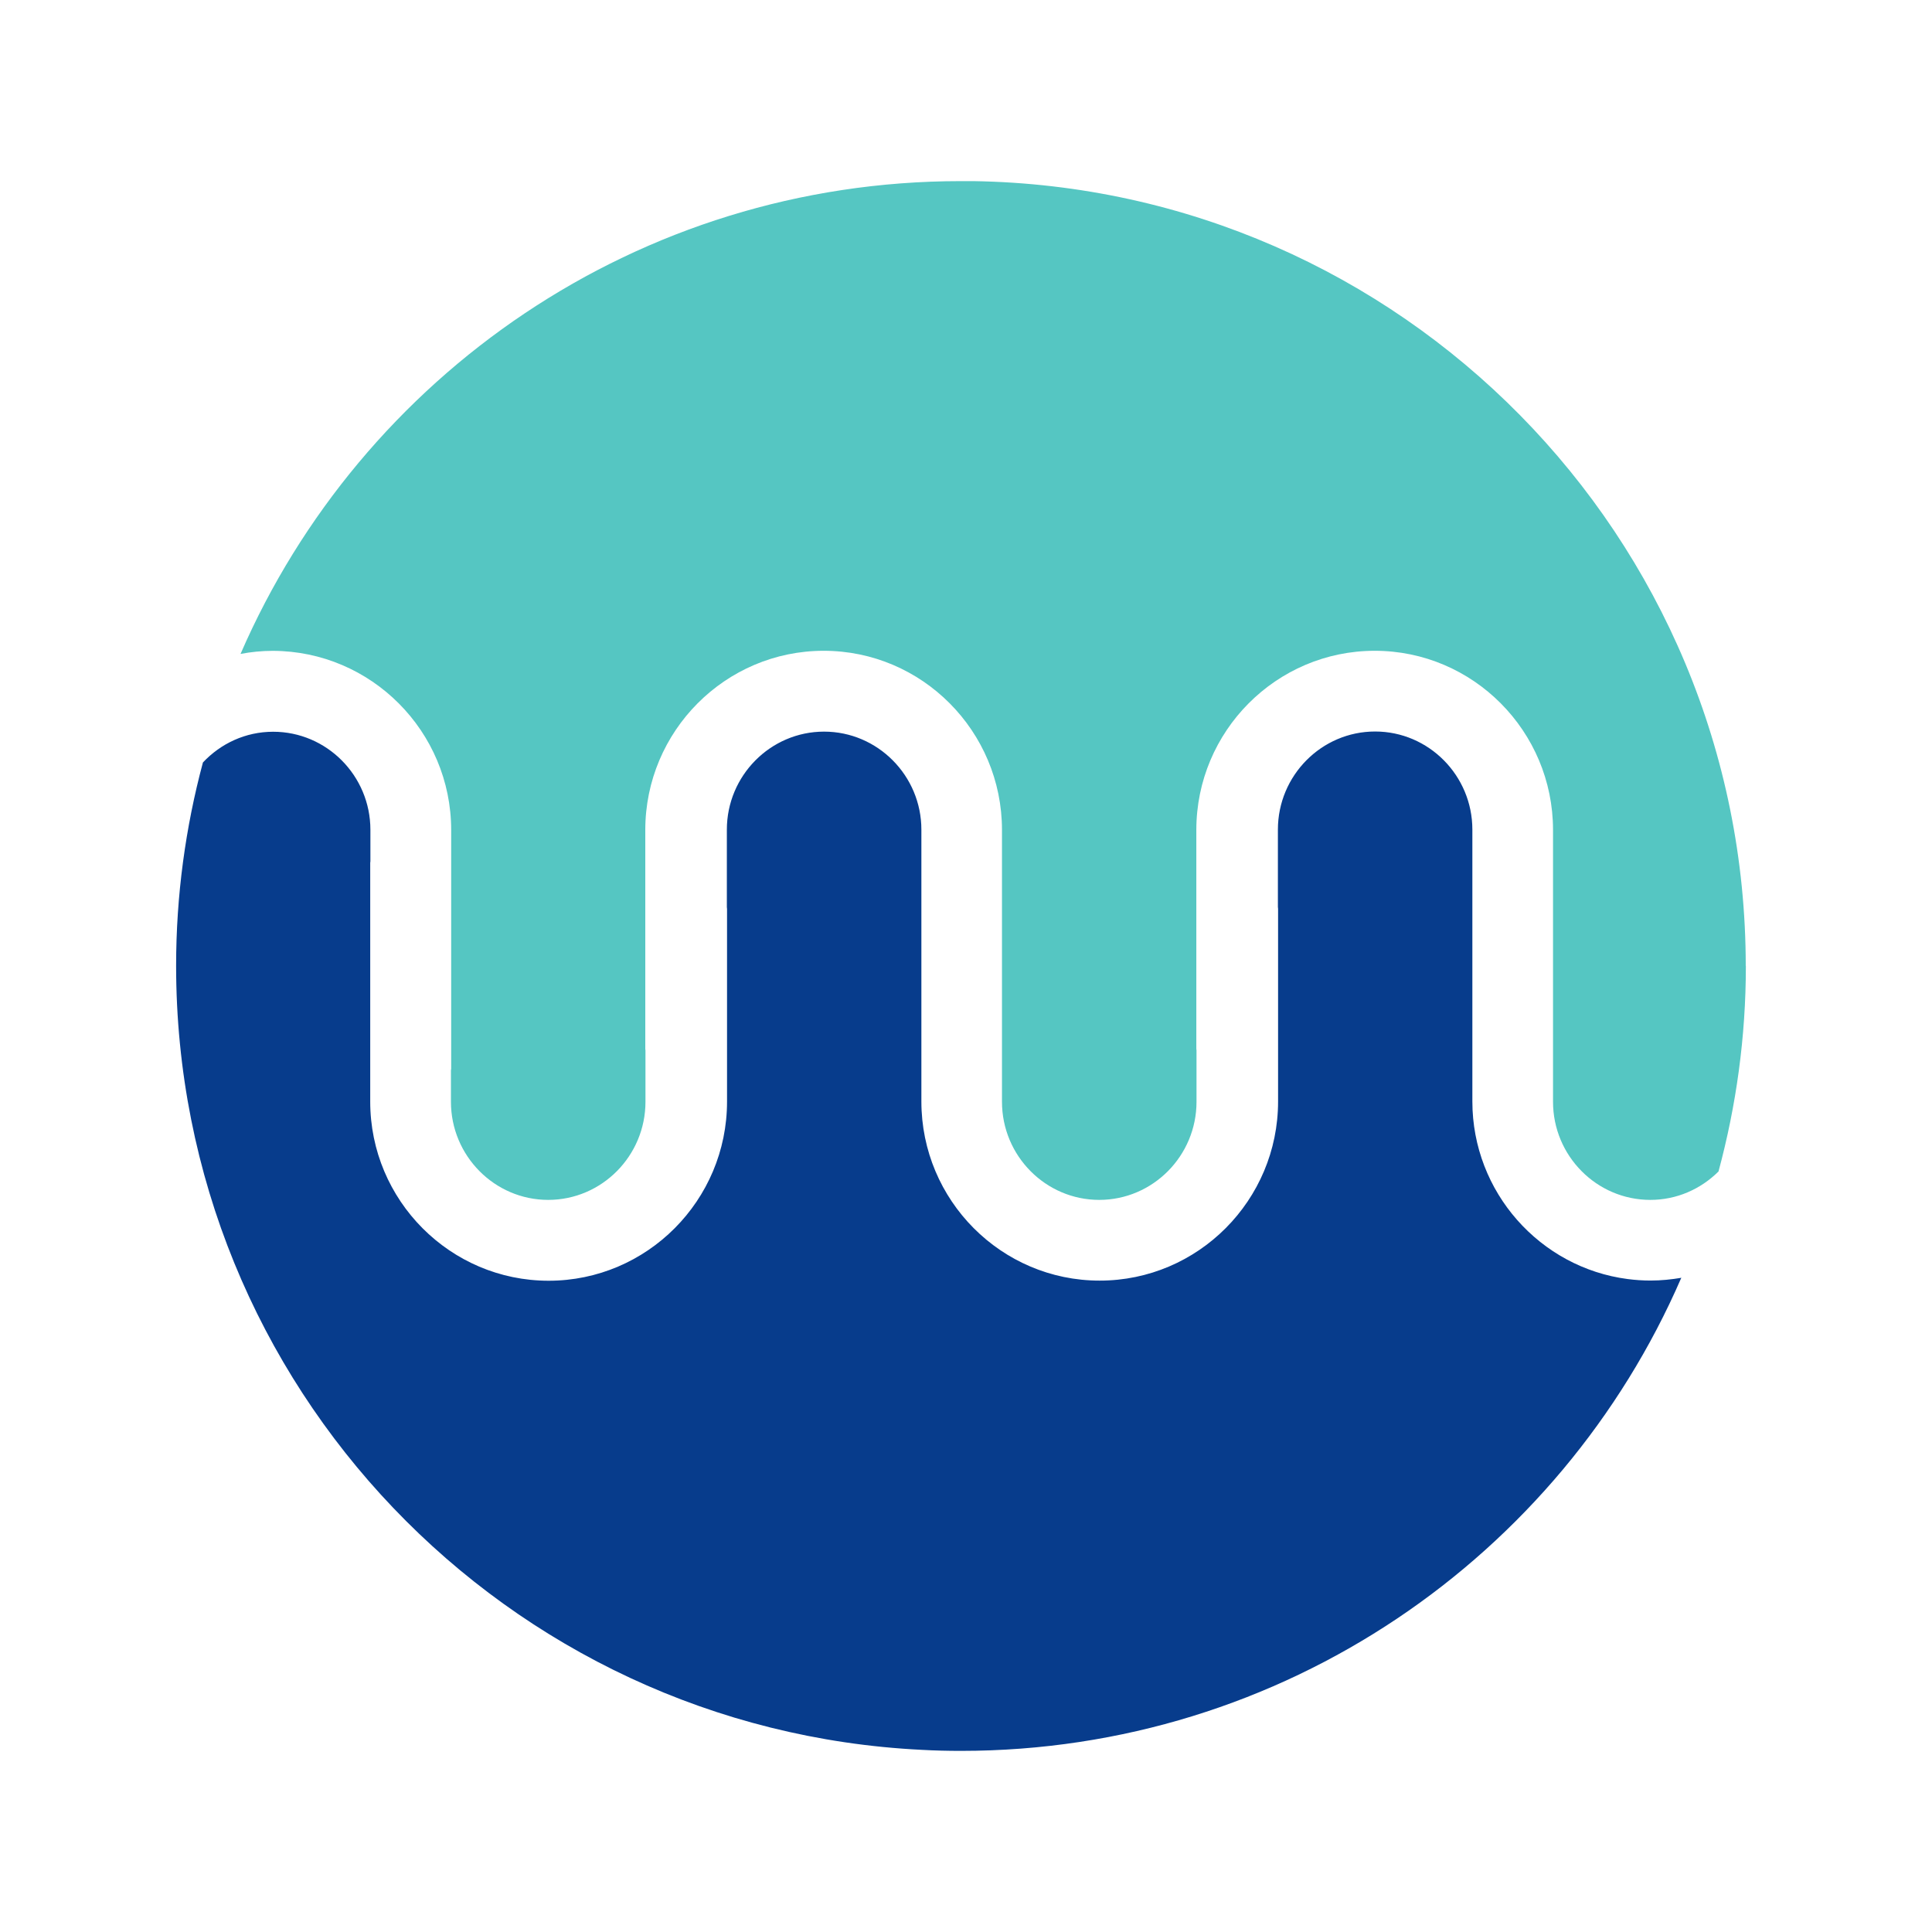
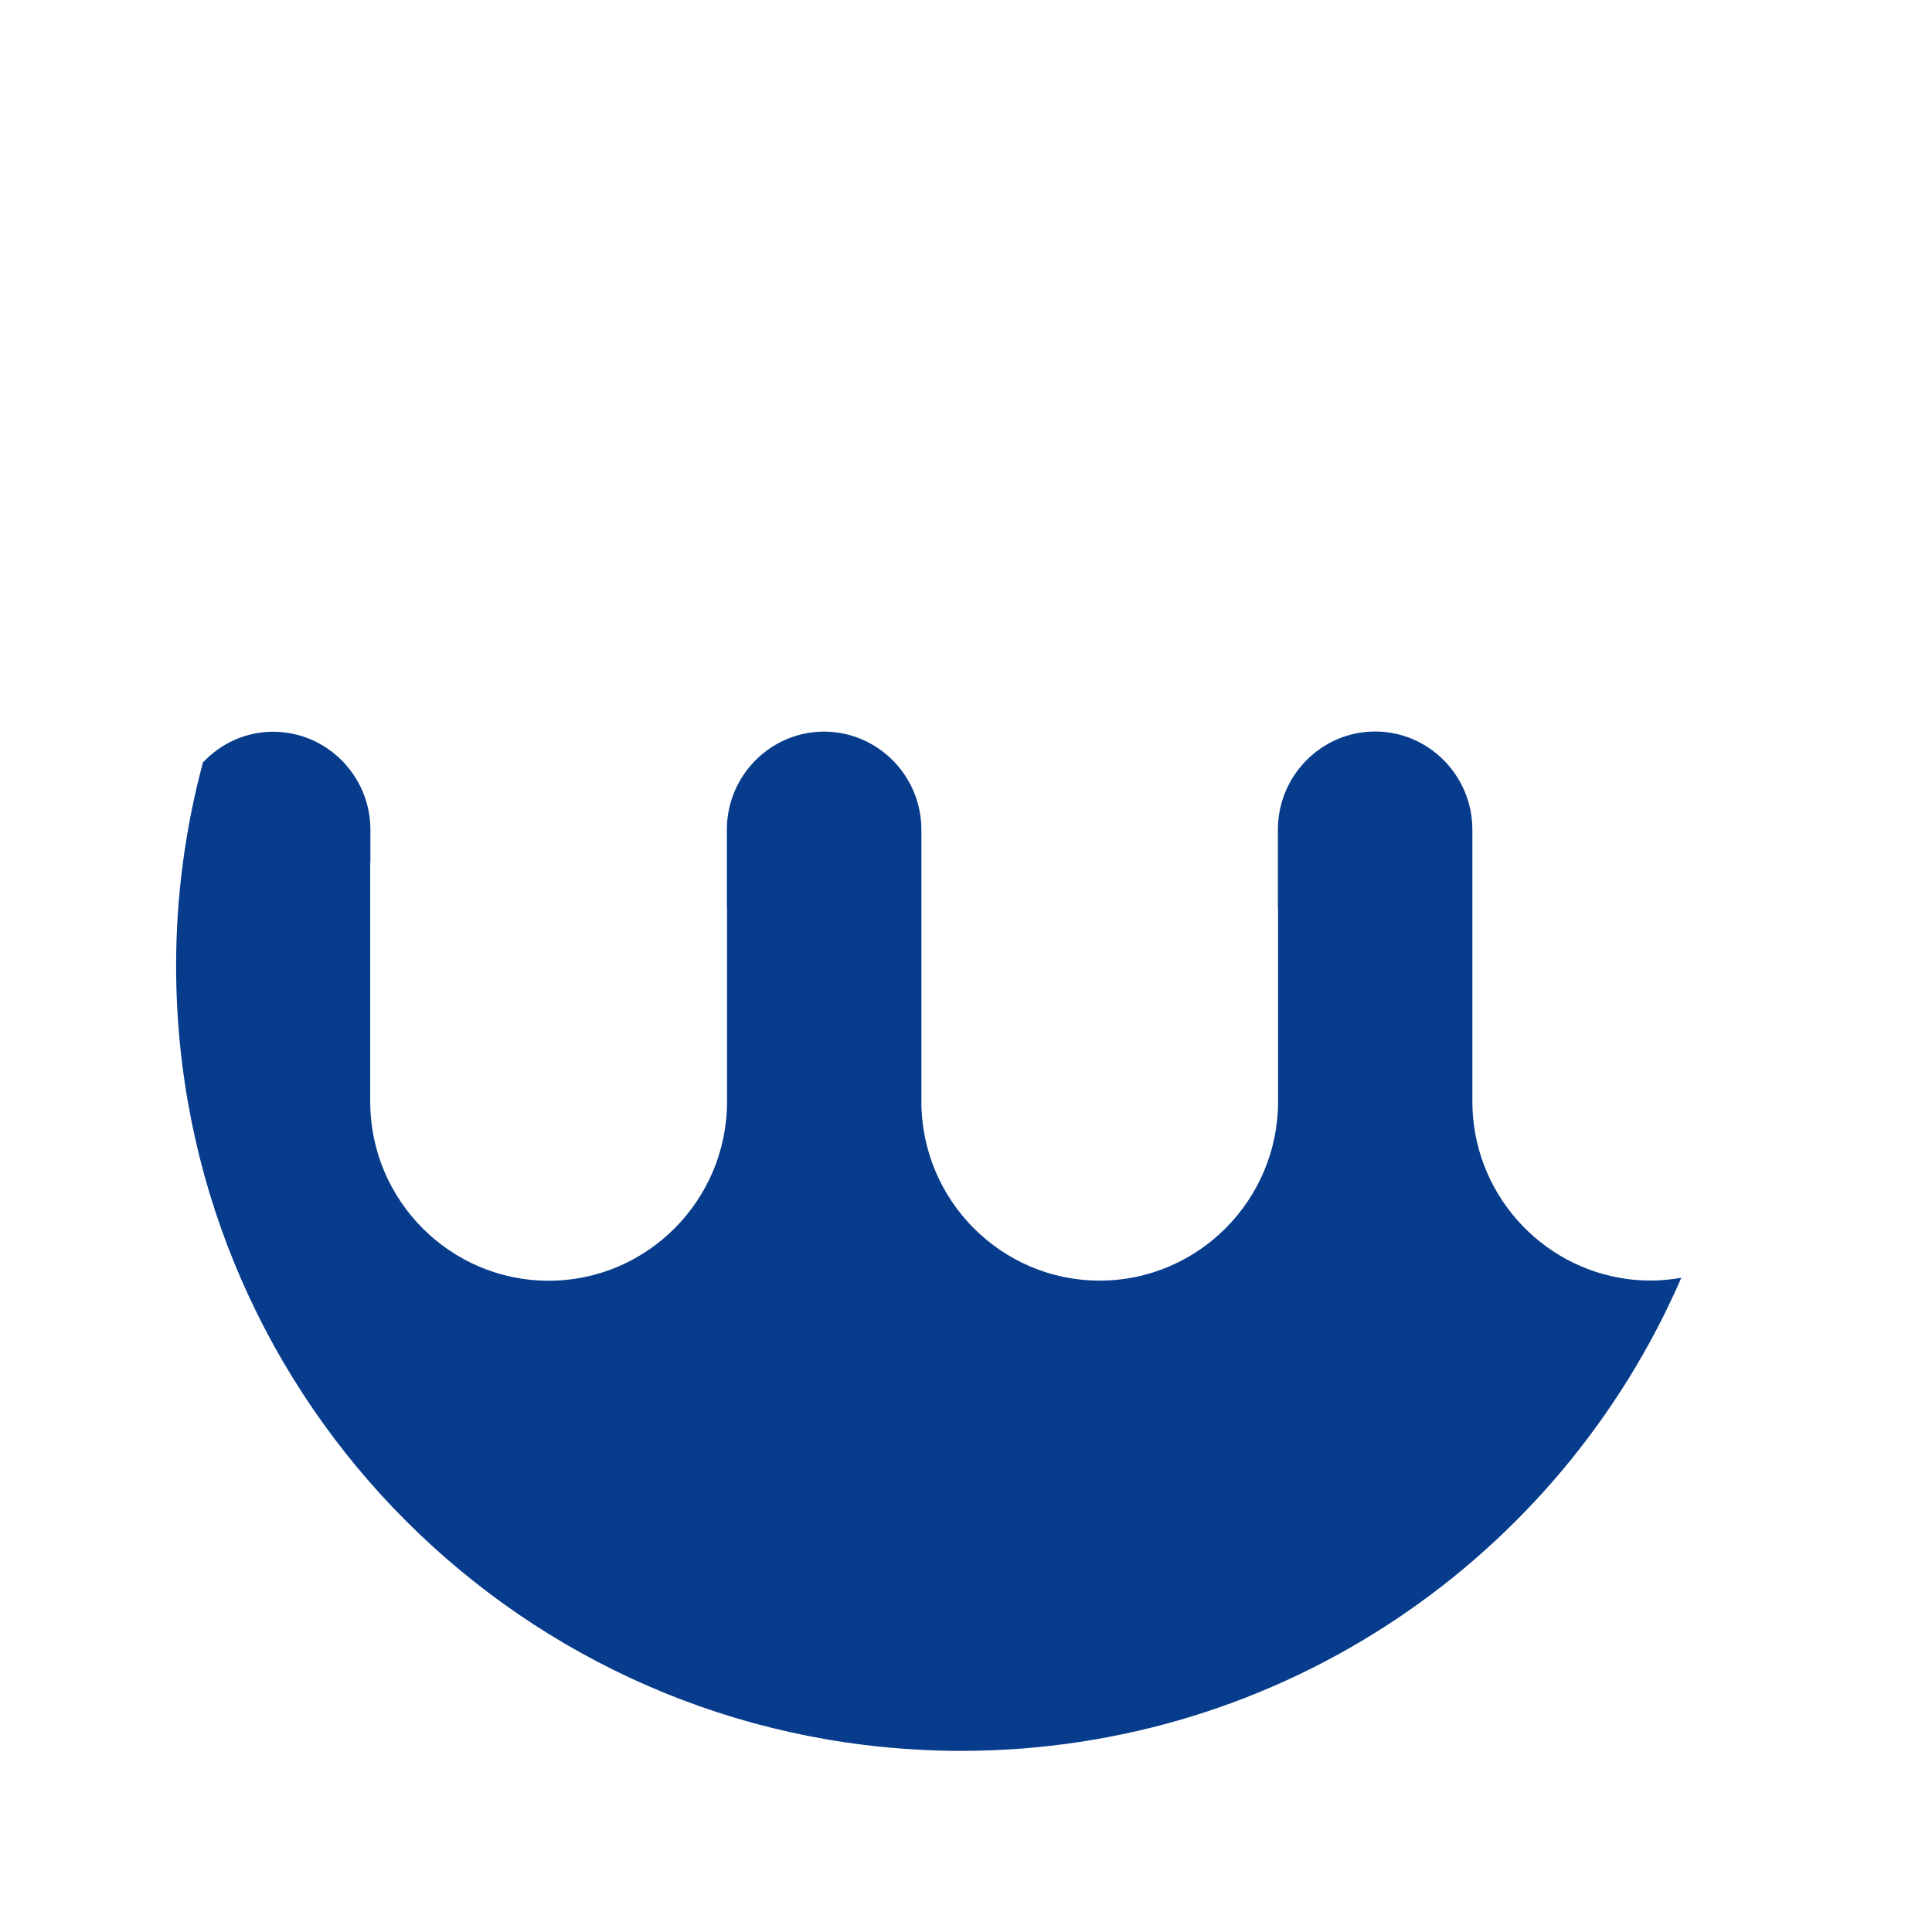
<svg xmlns="http://www.w3.org/2000/svg" width="32" height="32" viewBox="0 0 32 32" fill="none">
  <path d="M27.845 21.17C25.845 25.778 21.258 29 15.916 29C15.699 29 15.483 28.995 15.269 28.983C8.389 28.646 2.917 22.961 2.917 15.996C2.917 14.831 3.073 13.703 3.361 12.629C3.655 12.316 4.066 12.12 4.524 12.12C5.412 12.12 6.135 12.849 6.135 13.744V14.266C6.135 14.274 6.132 14.284 6.132 14.291V18.246C6.132 19.882 7.458 21.213 9.087 21.213C10.716 21.213 12.042 19.882 12.042 18.246V15.055C12.042 15.044 12.039 15.035 12.039 15.024V13.742C12.039 12.848 12.762 12.118 13.649 12.118C14.537 12.118 15.261 12.848 15.261 13.742V18.244C15.261 19.88 16.585 21.211 18.214 21.211C19.843 21.211 21.169 19.88 21.169 18.244V15.053C21.169 15.042 21.166 15.034 21.166 15.022V13.741C21.166 12.846 21.889 12.116 22.776 12.116C23.664 12.116 24.387 12.846 24.387 13.741V13.846C24.387 13.846 24.387 13.861 24.387 13.869V18.243C24.387 19.748 25.511 20.997 26.959 21.185C27.082 21.201 27.21 21.21 27.339 21.21C27.514 21.21 27.683 21.192 27.851 21.164" fill="#073C8C" />
-   <path d="M28.917 15.999C28.917 17.177 28.757 18.314 28.465 19.399C28.465 19.399 28.464 19.403 28.464 19.404C28.462 19.404 28.46 19.408 28.459 19.408C28.167 19.696 27.772 19.874 27.334 19.874C26.446 19.874 25.723 19.144 25.723 18.249V17.315C25.723 17.305 25.723 17.299 25.723 17.292V13.747C25.723 12.111 24.399 10.779 22.77 10.779C21.141 10.779 19.815 12.111 19.815 13.747V17.371C19.815 17.38 19.818 17.39 19.818 17.399V18.249C19.818 19.144 19.095 19.874 18.207 19.874C17.319 19.874 16.596 19.144 16.596 18.249V13.747C16.596 12.111 15.272 10.779 13.643 10.779C12.014 10.779 10.688 12.111 10.688 13.747V17.371C10.688 17.38 10.691 17.391 10.691 17.399V18.249C10.691 19.144 9.968 19.874 9.08 19.874C8.192 19.874 7.469 19.144 7.469 18.249V17.727C7.469 17.719 7.473 17.711 7.473 17.703V13.749C7.473 12.113 6.148 10.784 4.519 10.78C4.336 10.78 4.158 10.798 3.984 10.831C5.984 6.222 10.571 3 15.914 3C15.985 3 16.052 3 16.123 3C23.206 3.112 28.915 8.889 28.915 15.999" fill="#55C6C2" />
</svg>